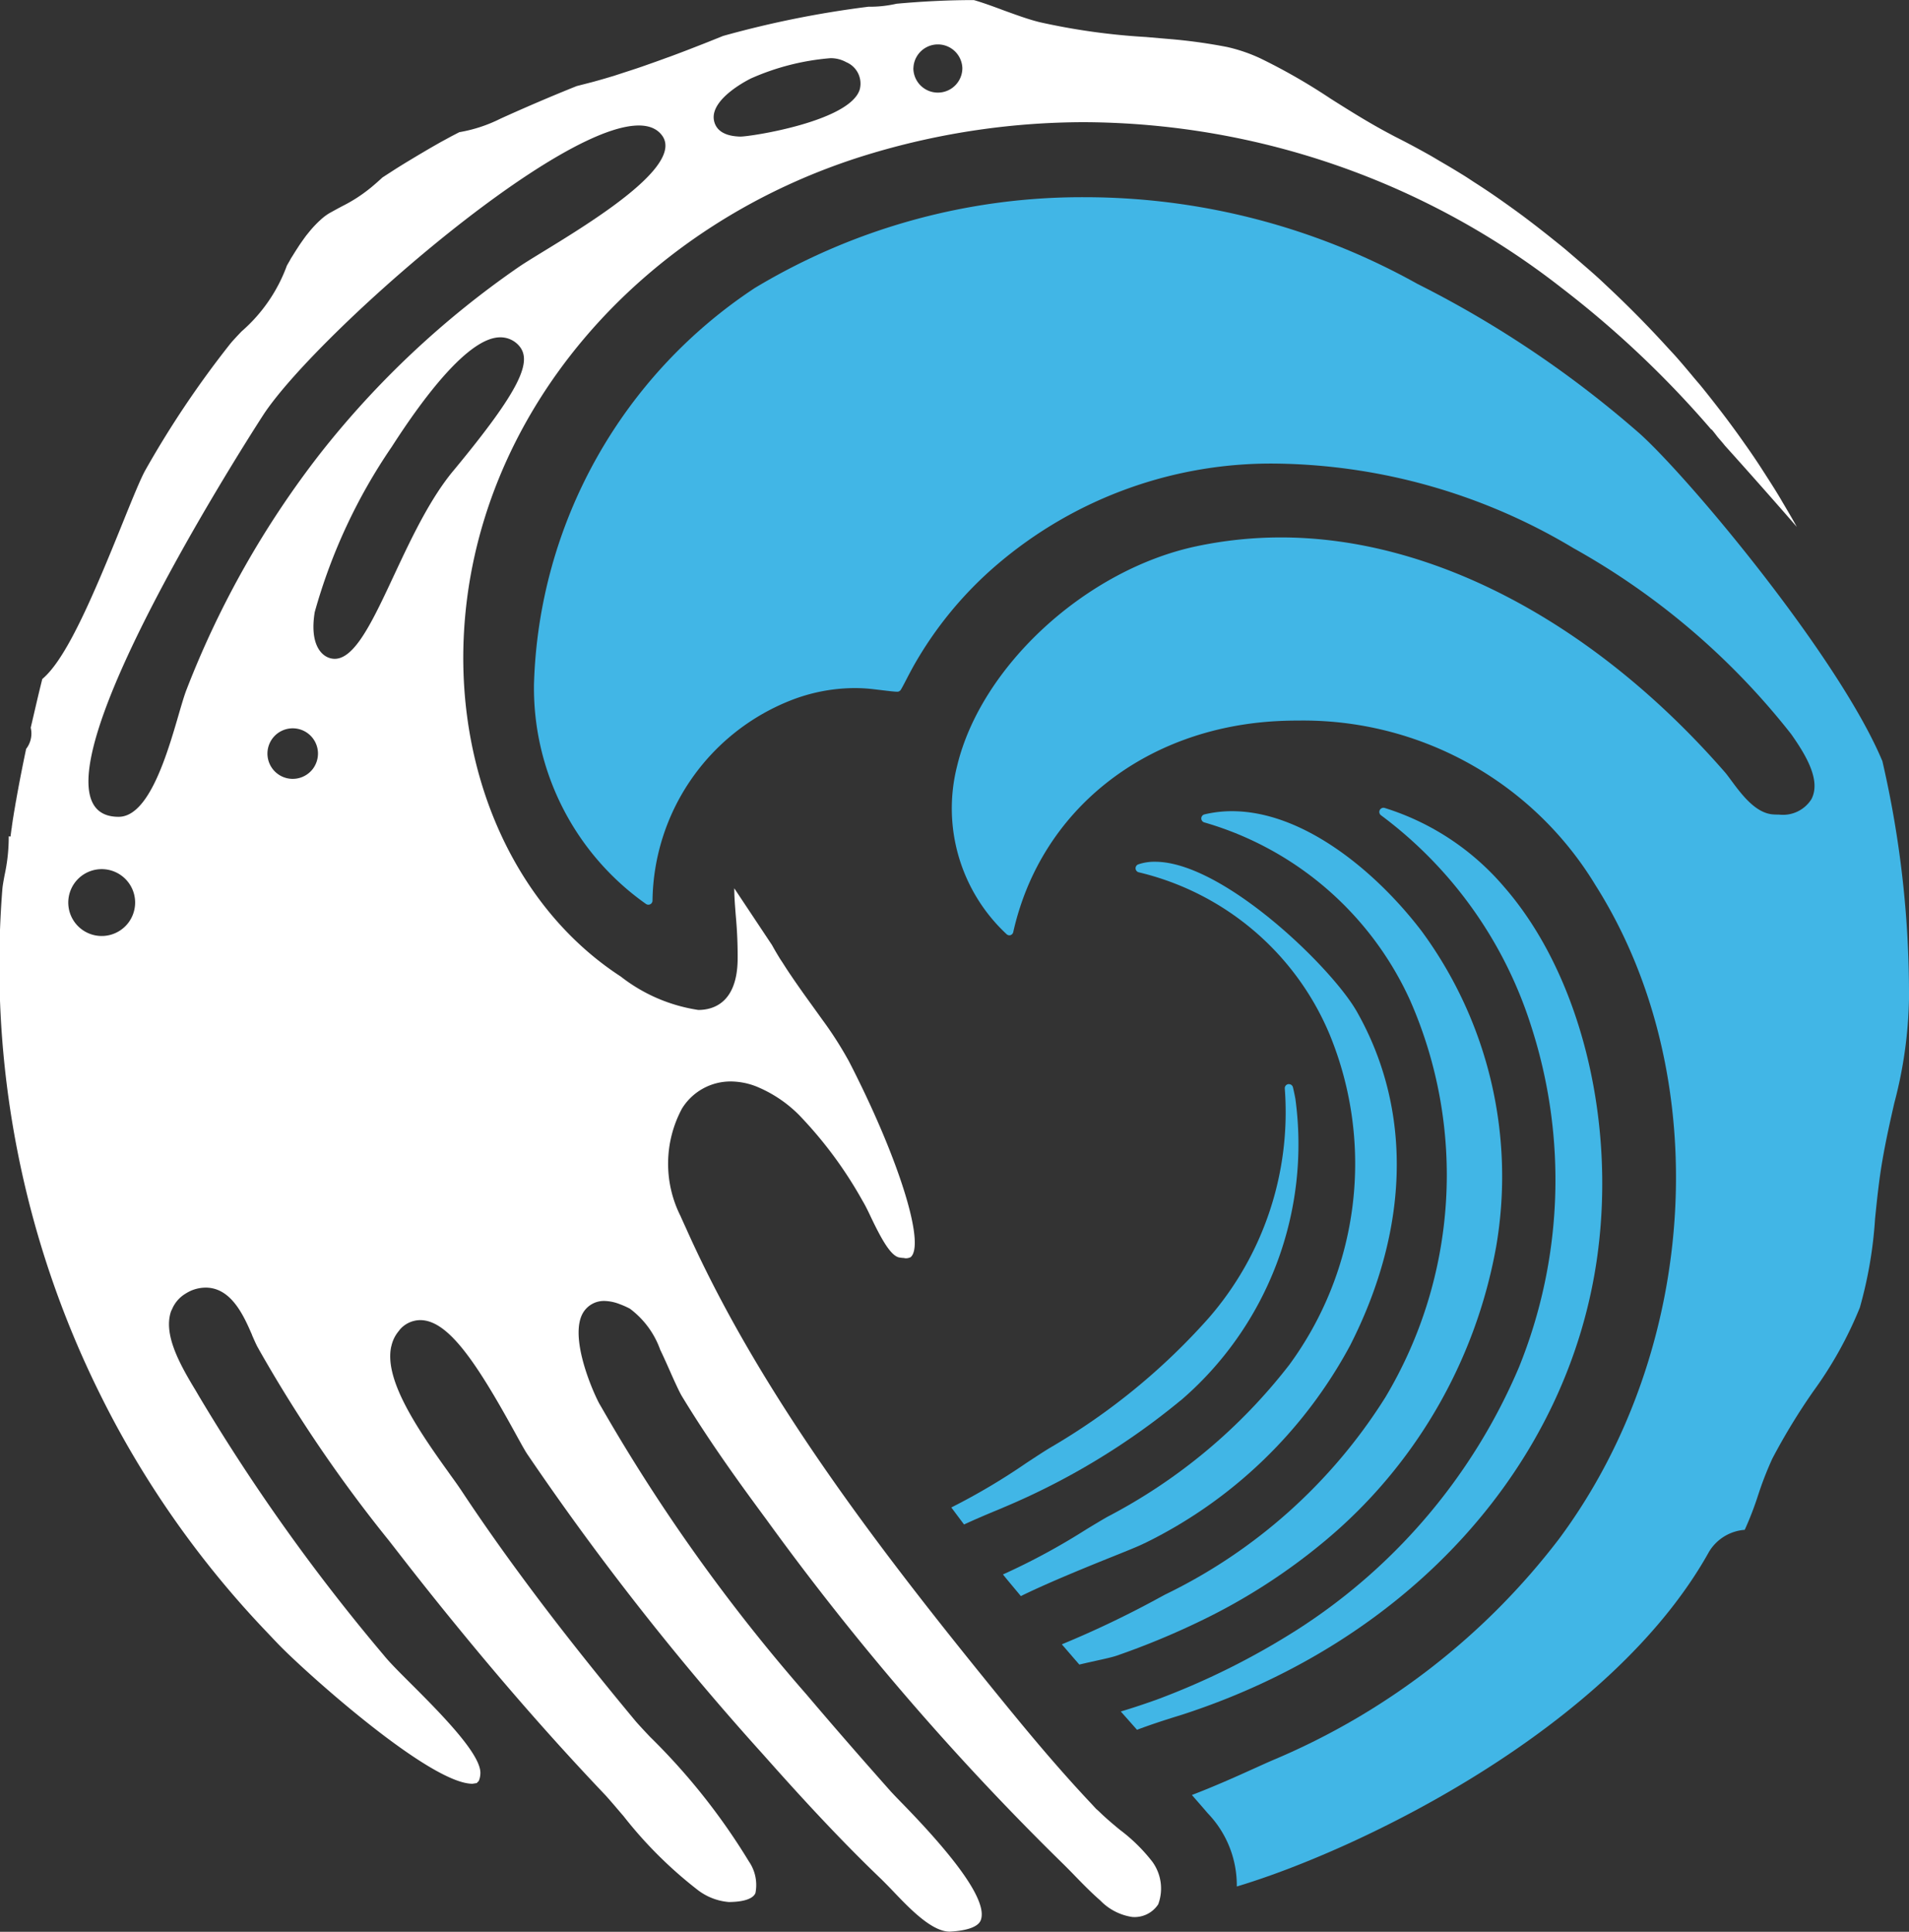
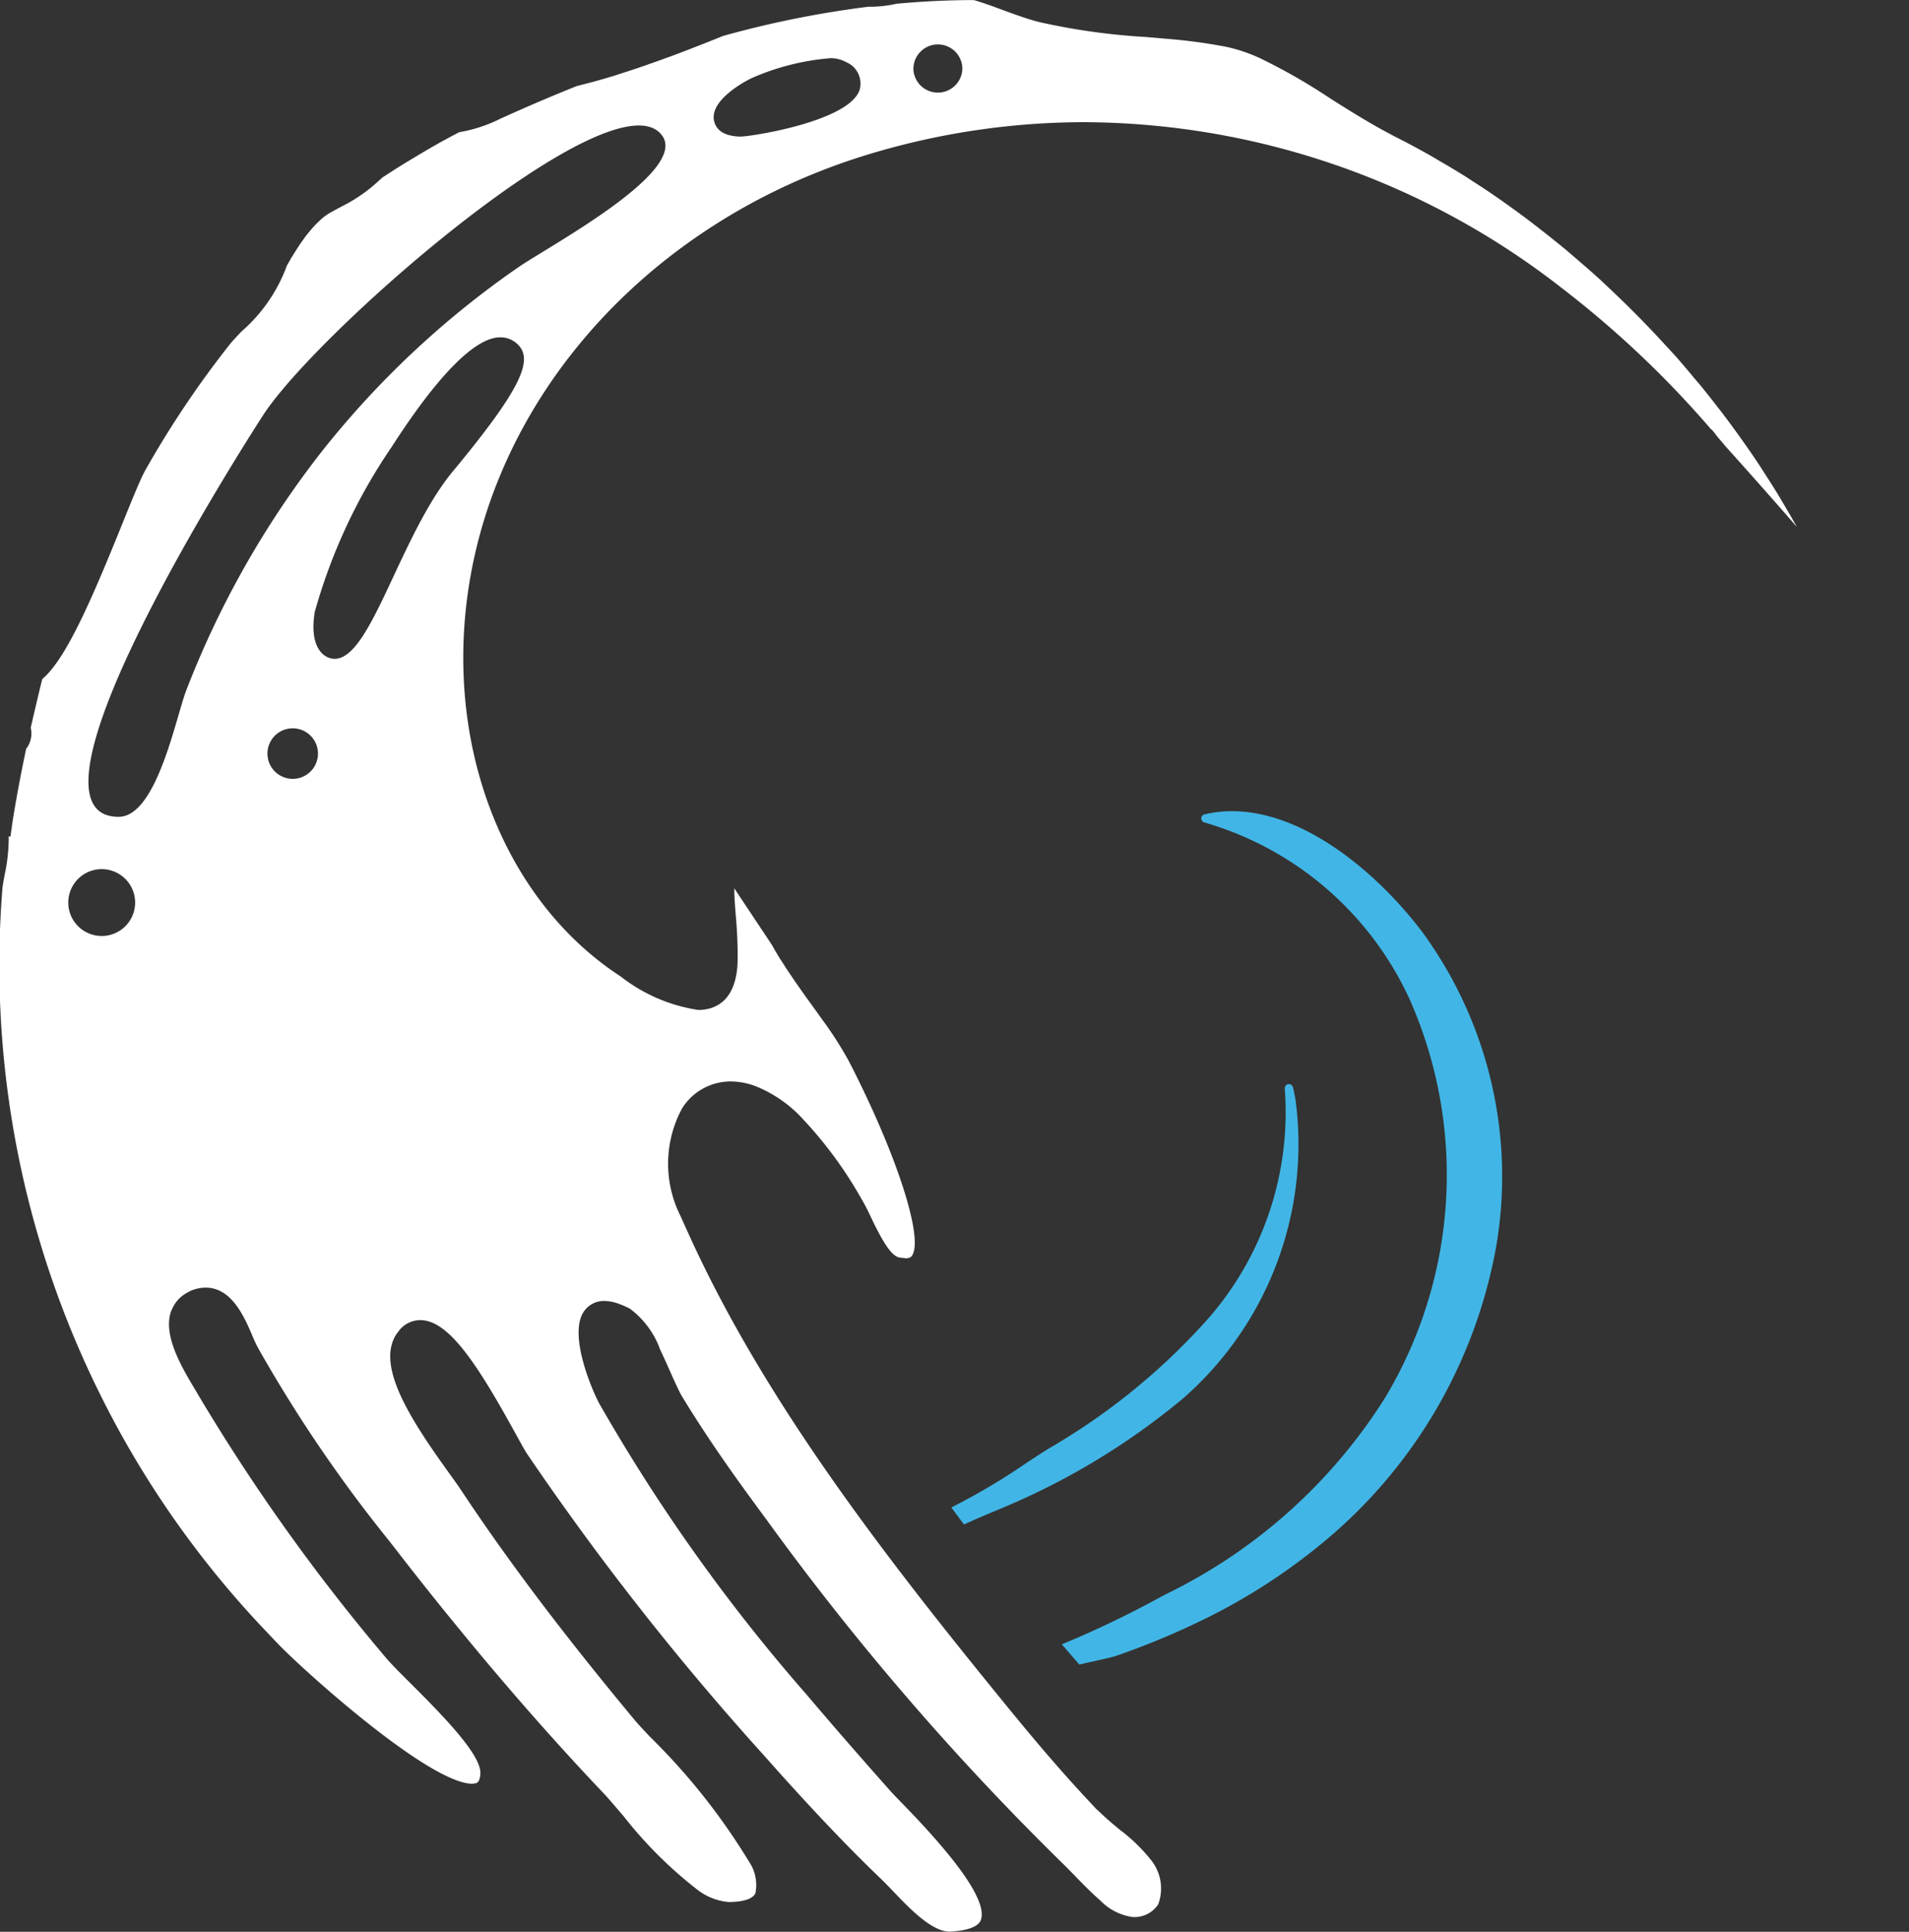
<svg xmlns="http://www.w3.org/2000/svg" width="68.53" height="69.345" viewBox="0 0 68.53 69.345">
  <rect x="0" y="0" width="68.53" height="69.345" fill="#333333" stroke="none" />
  <g id="Group_910" data-name="Group 910" transform="translate(-138 -4415.407)">
    <g id="Group_909" data-name="Group 909" transform="translate(138 4415.407)">
      <g id="Group_908" data-name="Group 908" transform="translate(0 0)">
        <g id="Group_311" data-name="Group 311" transform="translate(0 0)">
          <g id="Group_310" data-name="Group 310" transform="translate(19.172 7.079)">
            <path id="Path_322" data-name="Path 322" d="M271.315,316.916a12.118,12.118,0,0,0,4.121-10.834c-.025-.134-.054-.271-.087-.41a.149.149,0,0,0-.144-.115.11.11,0,0,0-.025,0,.149.149,0,0,0-.124.162,11.258,11.258,0,0,1-2.733,8.235,23.234,23.234,0,0,1-5.71,4.665c-.233.142-.51.325-.82.528a23.256,23.256,0,0,1-2.708,1.606c.062.084.266.357.457.611.324-.15.687-.308,1.107-.482.135-.055.245-.1.319-.134a25.447,25.447,0,0,0,6.346-3.835" transform="translate(-248.106 -273.719)" fill="#41b6e6" />
-             <path id="Path_323" data-name="Path 323" d="M293.272,300.274c.661-4.926-.657-10.1-3.358-13.193a9.243,9.243,0,0,0-4.284-2.83.155.155,0,0,0-.044-.006.149.149,0,0,0-.088.269,15.124,15.124,0,0,1,5.387,7.559,17.915,17.915,0,0,1-.432,12.248,20.846,20.846,0,0,1-7.943,9.415,26.794,26.794,0,0,1-5.117,2.543c-.011,0-.546.2-1.236.406l.1.113.482.544c.416-.158.892-.317,1.424-.482l.221-.069c8.173-2.659,13.877-8.988,14.888-16.517" transform="translate(-255.094 -262.327)" fill="#41b6e6" />
            <path id="Path_324" data-name="Path 324" d="M281.032,310.716a17.867,17.867,0,0,0,6.167-10.581,14.86,14.86,0,0,0-2.668-11.314c-1.586-2.086-4.211-4.316-6.819-4.316a4.23,4.23,0,0,0-.985.115.149.149,0,0,0-.009.287,11.668,11.668,0,0,1,7.387,6.379,15.555,15.555,0,0,1-.884,14.259,19.215,19.215,0,0,1-7.907,7.081l-.185.1a35.756,35.756,0,0,1-3.522,1.686c.209.242.418.486.628.726.2-.047.4-.092.589-.134.3-.066.591-.129.761-.188a27.843,27.843,0,0,0,3.03-1.256,21.5,21.5,0,0,0,4.417-2.844" transform="translate(-252.661 -262.465)" fill="#41b6e6" />
-             <path id="Path_325" data-name="Path 325" d="M272.15,312.872a16.688,16.688,0,0,0,7.388-7.107c2.144-4.215,2.23-8.469.241-11.978-.908-1.6-4.82-5.382-7.245-5.382a1.791,1.791,0,0,0-.6.093.149.149,0,0,0,.012.285,9.913,9.913,0,0,1,6.861,5.837,12.2,12.2,0,0,1-1.455,11.844,19.864,19.864,0,0,1-6.537,5.46c-.2.115-.461.271-.752.448a24.047,24.047,0,0,1-2.99,1.617c.211.262.429.517.643.776.749-.367,1.784-.81,3.211-1.383.569-.228,1.059-.425,1.217-.51" transform="translate(-250.241 -264.55)" fill="#41b6e6" />
-             <path id="Path_326" data-name="Path 326" d="M279.3,257.384c-1.529-3.648-6.762-9.965-8.67-11.713a37.958,37.958,0,0,0-8.015-5.406,24.519,24.519,0,0,0-11.937-3.112,22.772,22.772,0,0,0-11.851,3.259A17.648,17.648,0,0,0,230.9,254.64a9.485,9.485,0,0,0,4.021,7.883.149.149,0,0,0,.086.027.154.154,0,0,0,.067-.016.148.148,0,0,0,.081-.13,7.833,7.833,0,0,1,4.906-7.166,6.337,6.337,0,0,1,2.341-.464,5.852,5.852,0,0,1,.677.039l.355.042c.226.027.4.048.508.05h0a.15.15,0,0,0,.127-.071c.047-.076.118-.212.182-.336.073-.141.161-.311.273-.513a13.544,13.544,0,0,1,3.009-3.651,15.136,15.136,0,0,1,10.065-3.618,21.238,21.238,0,0,1,10.623,3.038,26.067,26.067,0,0,1,7.808,6.669c.553.784,1.074,1.675.73,2.337a1.206,1.206,0,0,1-1.167.555c-.065,0-.134,0-.207-.006-.631-.042-1.134-.718-1.5-1.212-.1-.135-.169-.229-.23-.3-4.671-5.358-10.481-8.431-15.94-8.431a14.665,14.665,0,0,0-3.028.316c-3.97.84-7.746,4.311-8.6,7.9a6.168,6.168,0,0,0,1.776,6.023.148.148,0,0,0,.1.044.156.156,0,0,0,.042-.006.149.149,0,0,0,.1-.111c.98-4.368,4.719-7.341,9.523-7.575.243-.012.484-.017.724-.017a12.258,12.258,0,0,1,10.656,5.913c4.3,6.791,3.747,16.66-1.314,23.467a25.187,25.187,0,0,1-10.267,7.936c-.159.068-.366.161-.607.271l-.048.021c-.761.346-1.529.684-2.254.96.189.218.378.432.565.652a3.73,3.73,0,0,1,1.047,2.633c4.425-1.326,13.424-5.674,16.954-12.018a1.637,1.637,0,0,1,1.28-.785,11.576,11.576,0,0,0,.476-1.231,12.236,12.236,0,0,1,.516-1.328A22.464,22.464,0,0,1,276.838,280a14.067,14.067,0,0,0,1.658-2.987,15.223,15.223,0,0,0,.547-3.194c.069-.676.14-1.375.259-2.066.133-.773.285-1.439.431-2.082a15.671,15.671,0,0,0,.528-3.739,37.068,37.068,0,0,0-.959-8.551" transform="translate(-230.903 -237.153)" fill="#41b6e6" />
          </g>
          <path id="Path_327" data-name="Path 327" d="M253.725,240.01c-.055-.094-.108-.188-.165-.281-.159-.262-.324-.52-.491-.779-.073-.113-.145-.226-.219-.339-.165-.249-.335-.5-.508-.741q-.125-.179-.253-.357-.26-.36-.529-.714c-.092-.121-.185-.24-.278-.36-.182-.233-.365-.465-.553-.693-.1-.117-.2-.232-.294-.348-.192-.229-.385-.458-.584-.682-.091-.1-.185-.2-.277-.3q-1-1.1-2.087-2.121c-.152-.142-.3-.286-.456-.425-.172-.156-.348-.307-.523-.459s-.348-.3-.525-.452-.341-.28-.512-.418c-.189-.153-.379-.3-.571-.451q-.25-.193-.5-.381-.306-.227-.615-.446c-.161-.115-.324-.229-.486-.34-.222-.151-.447-.3-.672-.443-.152-.1-.3-.2-.456-.293-.256-.159-.514-.311-.772-.461-.126-.074-.25-.15-.377-.221-.388-.218-.778-.428-1.17-.626-.1-.05-.2-.105-.3-.158-.713-.379-1.408-.815-2.081-1.241a21.332,21.332,0,0,0-2.506-1.438,5.828,5.828,0,0,0-1.207-.413,19.254,19.254,0,0,0-2.113-.289l-.8-.069a23.732,23.732,0,0,1-3.815-.533c-.315-.079-.624-.184-.93-.294-.149-.053-.3-.107-.446-.162-.334-.124-.672-.247-.983-.336-.924,0-1.846.047-2.774.131a4.336,4.336,0,0,1-1.014.108,35.959,35.959,0,0,0-5.213,1.048l-.563.226-.142.056-.477.186-.129.05q-.3.115-.605.228l-.1.035q-.258.095-.518.187l-.157.055q-.277.1-.552.189l-.061.02q-.309.1-.614.2l-.111.033q-.251.076-.5.145l-.129.036c-.2.053-.388.1-.574.148l-.026.007c-.89.357-1.8.745-2.736,1.17a5.264,5.264,0,0,1-1.475.484l-.091.047c-.071.037-.142.073-.219.114l-.155.085-.2.108-.155.088-.211.121-.142.083-.222.131-.118.07-.248.149-.06.036c-.206.125-.382.234-.5.31l-.437.282c-.146.135-.275.248-.395.348l-.063.051a5.444,5.444,0,0,1-.99.634l-.15.08-.144.079c-.057.032-.113.062-.179.1a1.851,1.851,0,0,0-.253.186c-.025.021-.049.045-.074.067-.061.055-.121.115-.181.178-.026.027-.052.055-.077.083-.064.072-.126.148-.188.225-.017.022-.035.042-.052.065-.074.1-.145.2-.214.3-.03.043-.057.087-.085.13-.039.059-.076.117-.113.176s-.066.108-.1.16-.049.085-.073.127c-.033.058-.067.117-.1.173a5.734,5.734,0,0,1-1.63,2.367c-.175.185-.321.339-.406.445a35.134,35.134,0,0,0-3.047,4.536c-.171.305-.472,1.047-.819,1.906-1.091,2.7-2.025,4.876-2.88,5.589q-.113.452-.215.89v0c-.068.292-.134.579-.2.858a.9.9,0,0,1-.165.761c-.107.507-.2.979-.28,1.406,0,.016-.007.034-.009.05-.022.118-.042.23-.062.341,0,.027-.01.055-.015.081-.015.088-.029.171-.043.254-.007.044-.016.091-.023.134-.011.063-.019.121-.029.18s-.018.109-.025.16c-.01.067-.019.127-.027.188,0,.034-.011.073-.015.1-.012.092-.023.176-.032.252l-.064-.007h0a6.458,6.458,0,0,1-.149,1.391l-.011.059c-.032.175-.06.329-.069.444a34.607,34.607,0,0,0,3.517,18.152q.311.628.647,1.242l.009.016a34.615,34.615,0,0,0,5.294,7.232c.182.191.362.385.548.573,1.077,1.081,5.356,4.9,6.861,4.9a91.494,91.494,0,0,0,.151-.024c.015-.007.021-.024.033-.036s.037-.027.045-.048a.717.717,0,0,0,.054-.242c.055-.647-1.25-2.005-2.478-3.227-.415-.414-.773-.77-.982-1.029a69.734,69.734,0,0,1-6.557-9.167c-.018-.032-.047-.078-.069-.115-.033-.055-.062-.106-.1-.171-.015-.026-.03-.051-.045-.076-.6-.988-1.143-2.007-.877-2.813h0c.011-.033.029-.061.043-.093a1.188,1.188,0,0,1,.491-.558,1.478,1.478,0,0,1,.2-.106,1.374,1.374,0,0,1,.512-.105c.924,0,1.371,1.018,1.667,1.7l0,.007.021.048c.065.148.118.268.168.363.024.045.051.088.074.133a50.756,50.756,0,0,0,4.659,6.841l.559.719q.957,1.227,1.9,2.377c1.743,2.133,3.461,4.091,5.209,5.933l.016.018c.1.1.2.218.313.348l.051.058.292.342.067.077a15.191,15.191,0,0,0,2.68,2.667,2.117,2.117,0,0,0,1.1.424c.378,0,.851-.063.961-.321a1.49,1.49,0,0,0-.236-1.137,22.956,22.956,0,0,0-3.544-4.467c-.135-.142-.249-.264-.342-.366s-.15-.164-.193-.216c-1.506-1.813-2.8-3.45-3.94-4.99-.85-1.146-1.62-2.241-2.323-3.306l-.017-.024c-.085-.126-.2-.29-.342-.484l-.009-.012-.07-.1c-1.207-1.676-2.3-3.353-2.062-4.5,0-.006,0-.011.005-.016a1.337,1.337,0,0,1,.069-.226,1.24,1.24,0,0,1,.119-.223,1.345,1.345,0,0,1,.108-.14l0-.006a.978.978,0,0,1,.742-.354c.995,0,2,1.483,3.407,4.044.186.338.344.626.428.753a99.215,99.215,0,0,0,8.486,10.806c1.133,1.278,2.64,2.943,4.246,4.478.1.1.221.221.346.352l.07.073c.583.611,1.379,1.445,2.024,1.445.631-.031,1.024-.175,1.115-.406.243-.621-.711-2.041-2.836-4.216-.138-.141-.241-.248-.319-.332l-.066-.07c-1.007-1.135-2.022-2.294-3.024-3.478a64.086,64.086,0,0,1-7.329-10.248c-.042-.076-.089-.15-.131-.227h0c-.3-.578-1.06-2.415-.569-3.24h0a.87.87,0,0,1,.768-.422,1.6,1.6,0,0,1,.543.113,3.1,3.1,0,0,1,.369.164,3.164,3.164,0,0,1,1.088,1.473c.118.245.238.513.365.8.062.141.122.276.18.4.024.052.047.1.069.148.06.126.115.237.162.316.738,1.219,1.556,2.4,2.328,3.465.243.334.48.658.709.967a96.574,96.574,0,0,0,10.7,12.409l.07.07c.1.1.207.209.326.333.3.309.6.612.889.862a2,2,0,0,0,1.146.593,1.015,1.015,0,0,0,.935-.456,1.635,1.635,0,0,0-.2-1.511c-.008-.014-.023-.028-.032-.042a6.107,6.107,0,0,0-1.152-1.125c-.27-.223-.519-.435-.739-.651-.035-.034-.077-.069-.111-.1-.063-.067-.122-.134-.185-.2-1.04-1.105-1.981-2.222-2.727-3.13l-.181-.22c-4.356-5.335-8.826-11.053-11.59-17.211-.076-.17-.156-.339-.23-.51a4.182,4.182,0,0,1,.051-3.865,2.051,2.051,0,0,1,1.751-.971,2.561,2.561,0,0,1,.9.173,4.648,4.648,0,0,1,1.544,1.024,14.854,14.854,0,0,1,2.283,3.082c.1.166.2.37.311.607.387.809.705,1.362,1,1.43a1.16,1.16,0,0,0,.157.02c.027,0,.06.011.083.011a.385.385,0,0,0,.133-.021.26.26,0,0,0,.046-.019.33.33,0,0,0,.084-.119c.31-.7-.529-3.342-1.991-6.3q-.156-.318-.323-.639c-.008-.015-.019-.032-.027-.047a13.4,13.4,0,0,0-.921-1.429c-.111-.155-.224-.312-.339-.472s-.229-.317-.343-.477l-.116-.165c-.083-.118-.165-.235-.245-.353-.04-.059-.08-.118-.12-.176-.081-.121-.16-.242-.236-.363-.032-.05-.065-.1-.1-.151-.106-.171-.207-.342-.3-.512l-1.355-2.038c0,.315.028.638.054.979a15.657,15.657,0,0,1,.067,1.617c-.035,1.542-.9,1.771-1.413,1.771a5.959,5.959,0,0,1-2.783-1.2c-3.7-2.405-5.865-7.069-5.637-12.172.353-7.9,6.256-14.893,14.69-17.389a26.751,26.751,0,0,1,7.6-1.107A28.028,28.028,0,0,1,245.8,232.3a35.916,35.916,0,0,1,5.347,5.065l.008-.008c.049.055.126.154.222.28.087.1.175.2.26.307.415.459,1.526,1.7,2.578,2.913-.156-.284-.323-.566-.49-.848m-59.449,15.112a1.2,1.2,0,1,1,.287-.791A1.209,1.209,0,0,1,194.276,255.122Zm6.635-5.539a.907.907,0,1,1,.216-.6A.919.919,0,0,1,200.911,249.583Zm5.07-10.735c-1.963,2.37-2.986,6.926-4.333,6.74-.414-.057-.826-.537-.637-1.675a20.029,20.029,0,0,1,2.767-5.934c1.151-1.792,2.76-3.926,3.89-3.926a.882.882,0,0,1,.658.282C208.843,234.887,208.425,235.9,205.981,238.848Zm2.35-7.318a32.648,32.648,0,0,0-7.108,6.673,33.458,33.458,0,0,0-4.816,8.5c-.377.959-1.061,4.562-2.436,4.562-4.028,0,4.409-13.215,5.181-14.409,1.976-3.057,12.6-12.3,14.318-10.061C214.468,228.089,209.432,230.769,208.33,231.53Zm12.247-6.383c-.335,1.153-3.936,1.706-4.293,1.7-.7-.017-.9-.332-.945-.593-.134-.792,1.328-1.494,1.343-1.5a8.759,8.759,0,0,1,2.836-.721,1.144,1.144,0,0,1,.572.143A.833.833,0,0,1,220.577,225.148Zm1.924-.759a.879.879,0,0,1,1.757,0A.879.879,0,0,1,222.5,224.389Z" transform="translate(-189.712 -221.943)" fill="#fff" />
        </g>
      </g>
    </g>
  </g>
</svg>